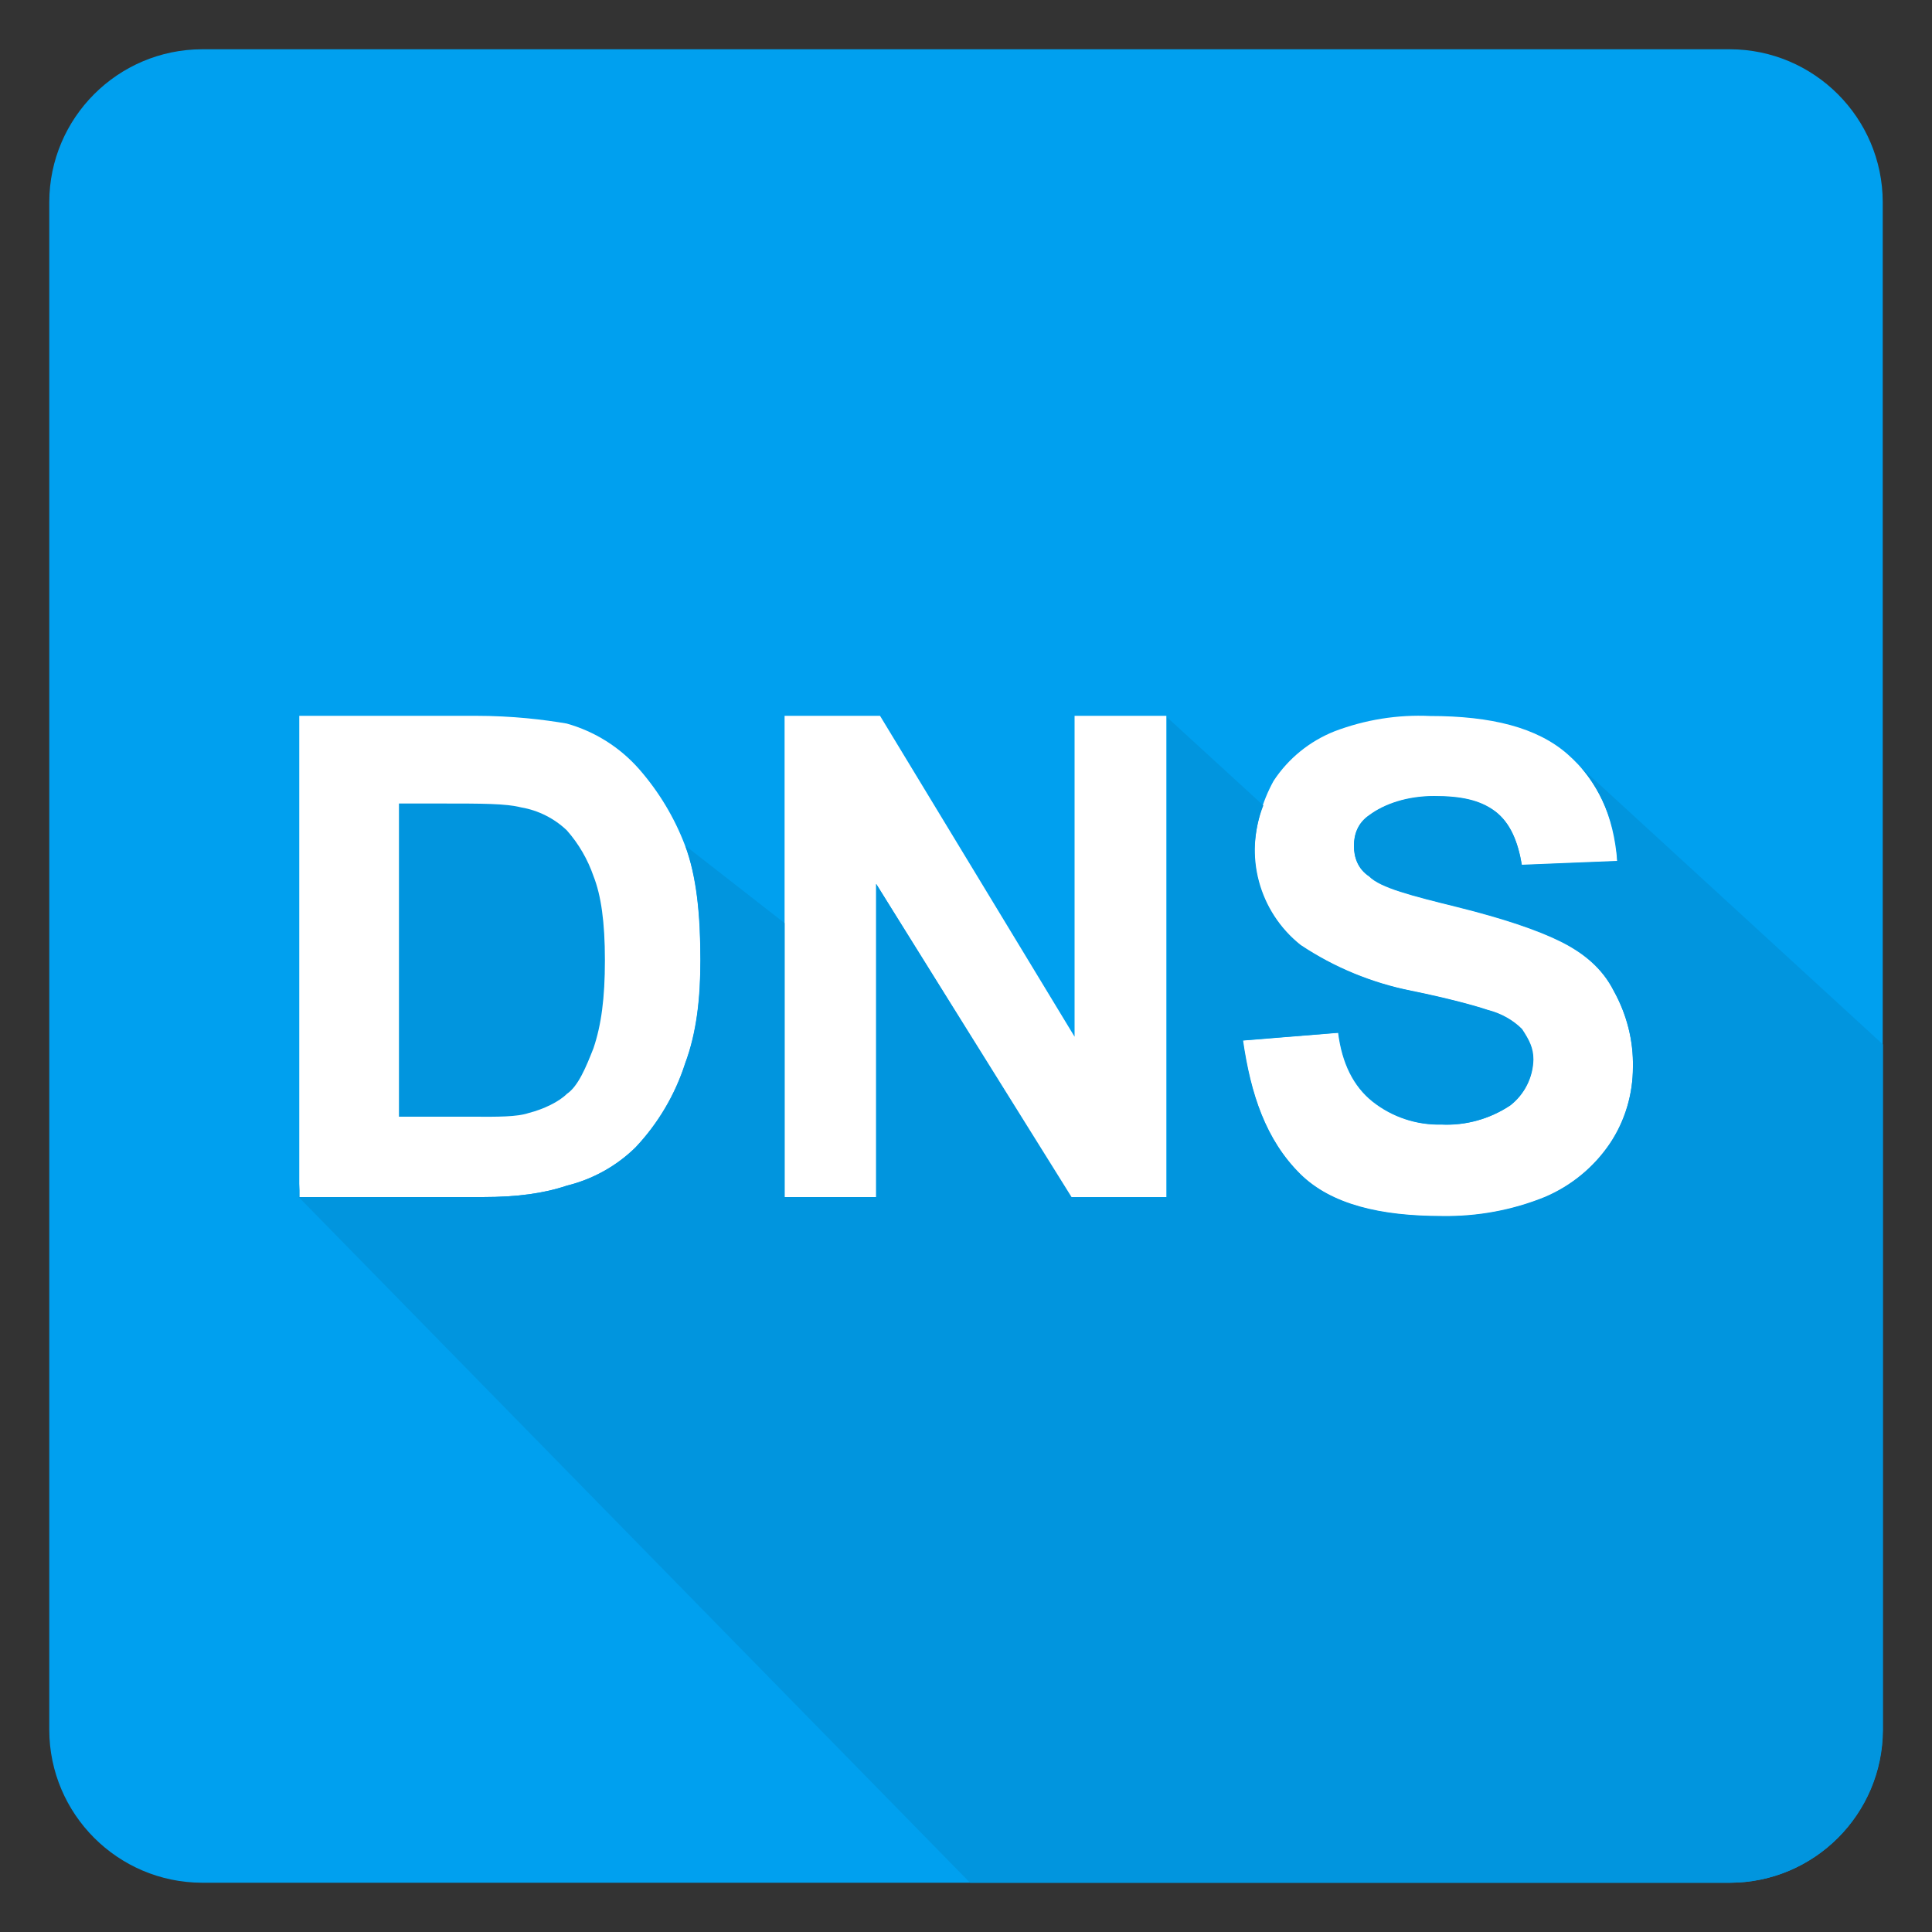
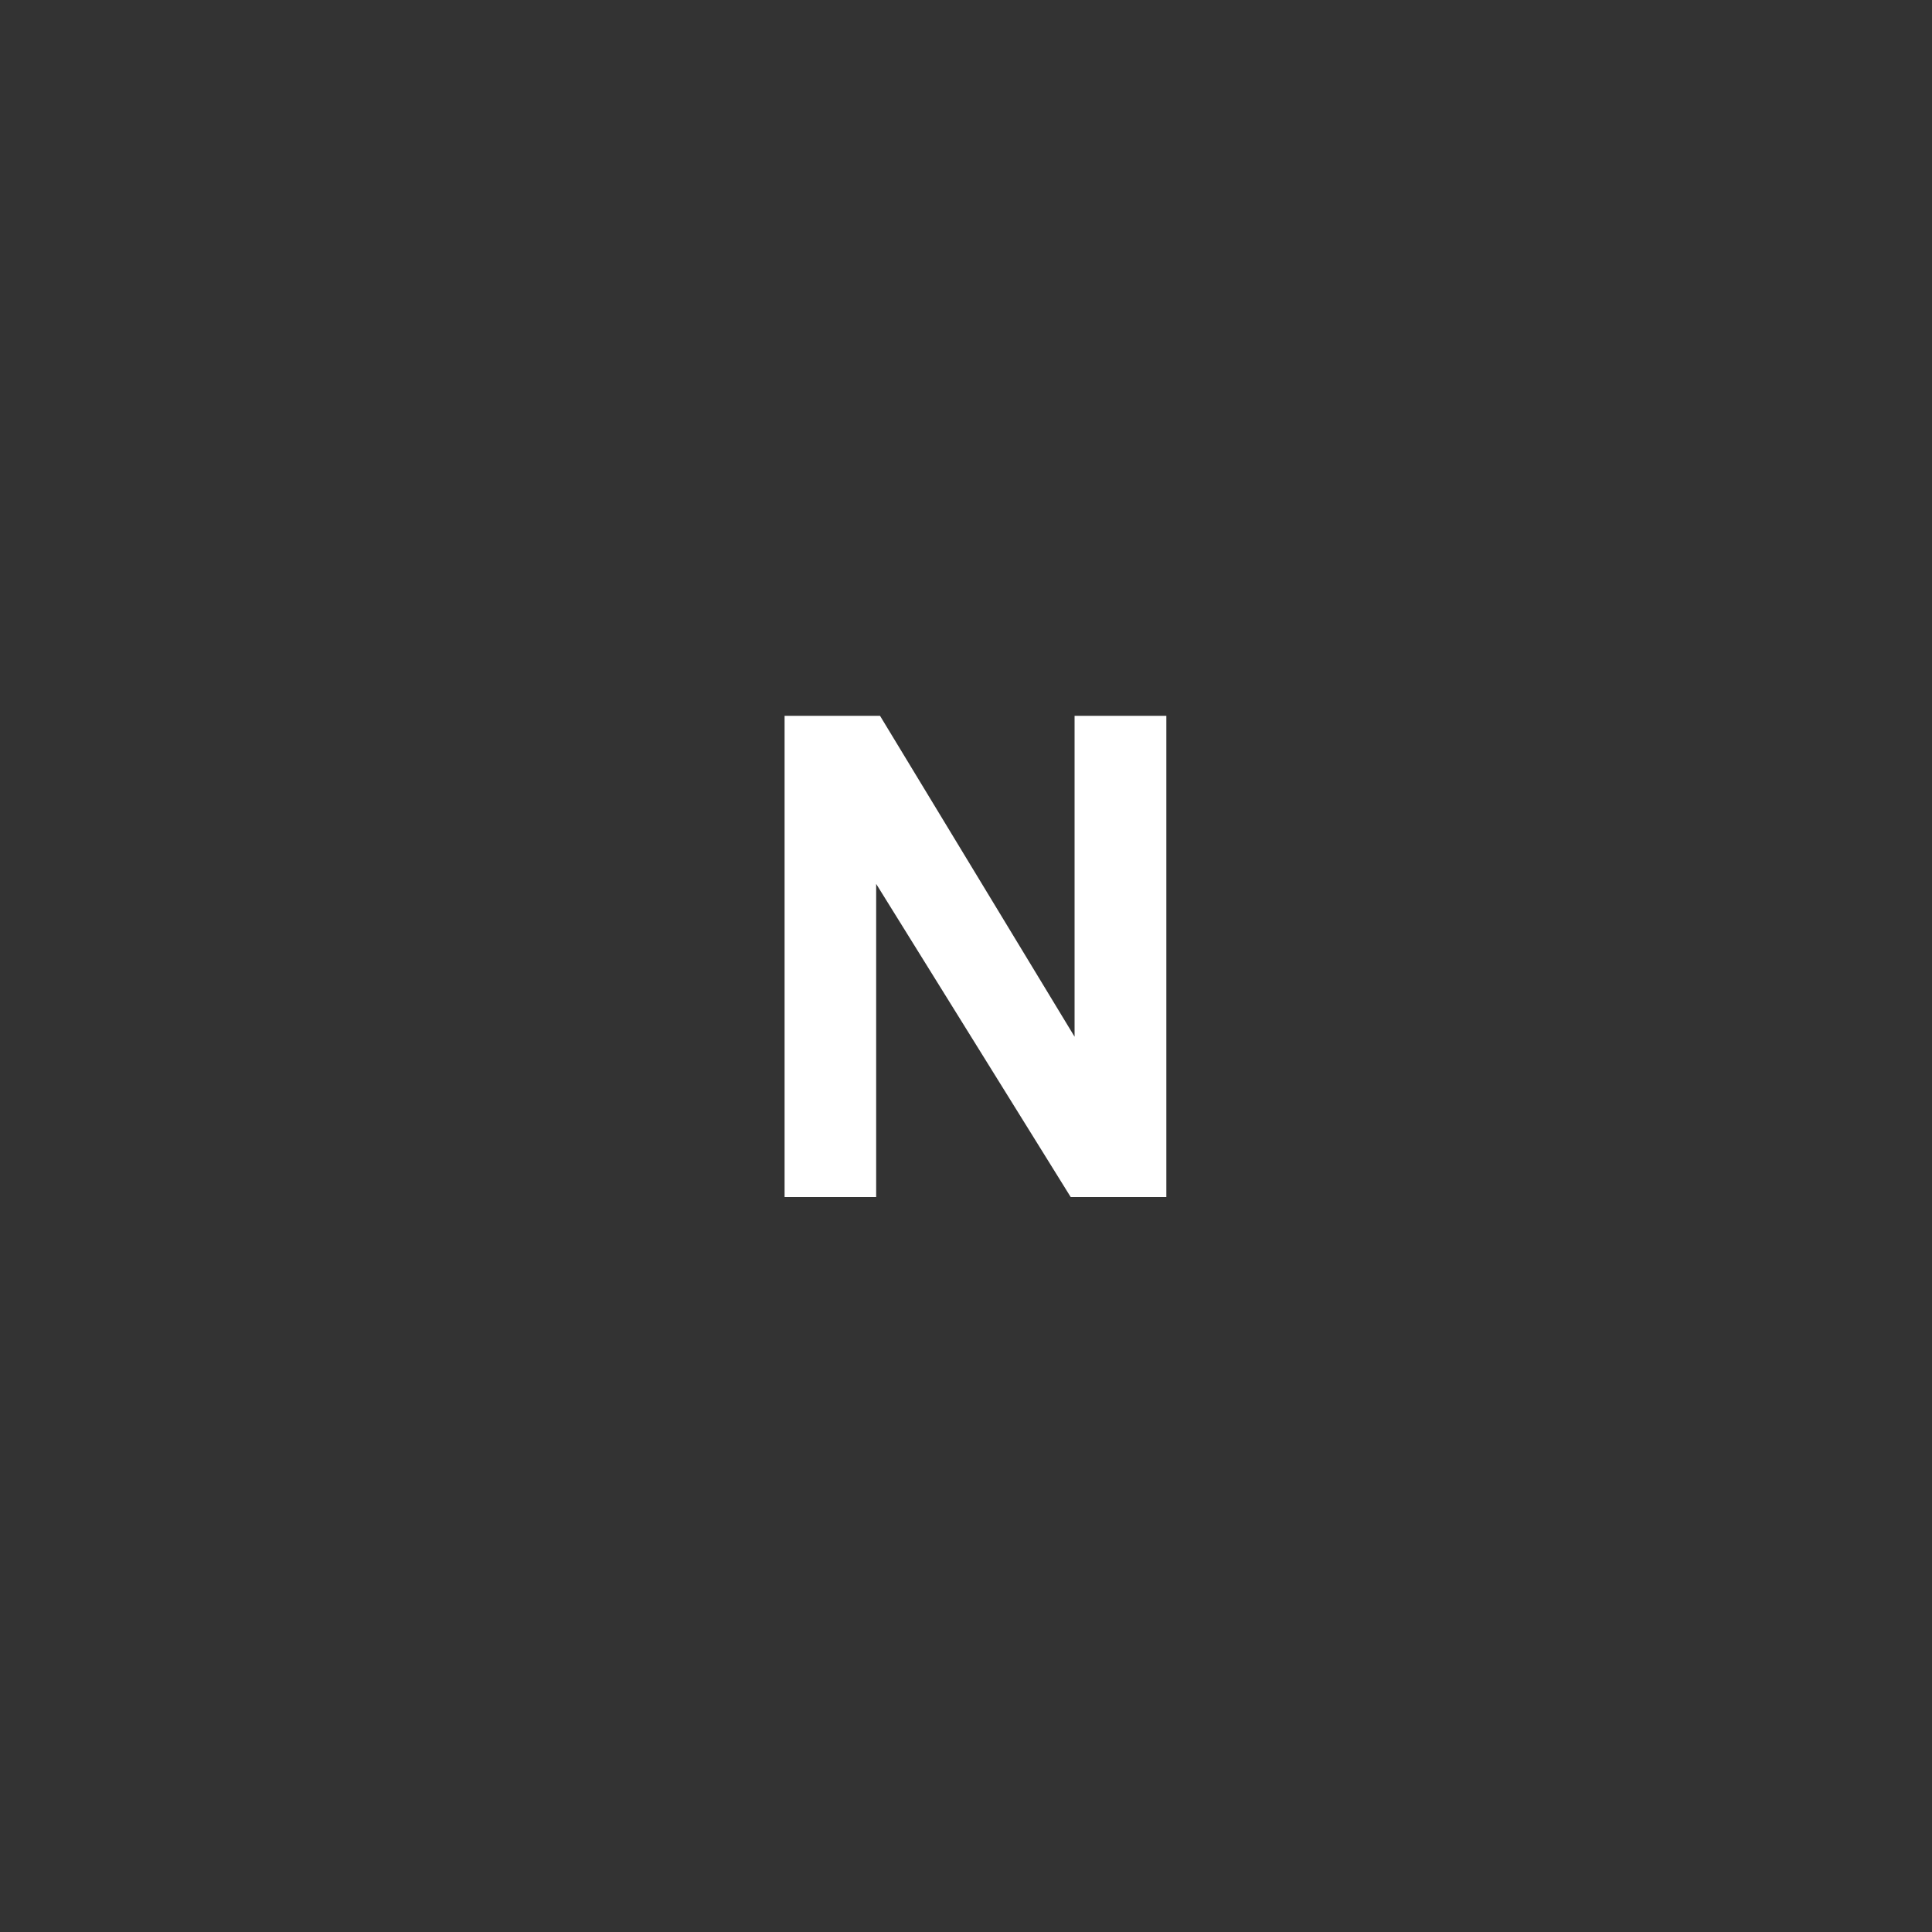
<svg xmlns="http://www.w3.org/2000/svg" version="1.1" id="图层_1" x="0px" y="0px" viewBox="0 0 1000 1000" style="enable-background:new 0 0 1000 1000;" xml:space="preserve">
  <rect x="0" y="0" width="1000" height="1000" fill="#333333" stroke="none" />
  <style type="text/css">
	.st0{fill:#00A0EF;}
	.st1{fill:#FFFFFF;}
	.st2{fill:#0195DE;}
</style>
-   <path class="st0" d="M895.4,974.5H104.6c-43.6-0.1-79-35.5-79.1-79.1V104.6c0.1-43.6,35.5-79,79.1-79.1h790.8  c43.6,0.1,79,35.5,79.1,79.1v790.8C974.3,939,939,974.4,895.4,974.5L895.4,974.5z" />
-   <path class="st1" d="M155,370.5h90.9c19.8,0,35.6,2,47.4,4c14.6,4.1,27.6,12.3,37.6,23.7c10.2,11.7,18.2,25,23.7,39.5  c5.9,15.8,7.9,35.6,7.9,59.3c0,19.8-2,37.6-7.9,53.4c-5.2,16.2-14,31.1-25.7,43.5c-9.9,9.7-22.2,16.5-35.6,19.8  c-11.9,4-25.7,5.9-43.5,5.9h-94.9V370.5H155z" />
  <polygon class="st1" points="406.1,619.6 406.1,370.5 455.5,370.5 556.2,536.6 556.2,370.5 603.7,370.5 603.7,619.6 554.2,619.6   453.5,457.5 453.5,619.6 " />
-   <path class="st1" d="M643.2,538.6l49.4-4c2,15.8,7.9,27.7,17.8,35.6c10.1,8,22.7,12.2,35.6,11.9c12.6,0.6,25.1-2.9,35.6-9.9  c7.3-5.7,11.7-14.4,11.9-23.7c0-5.9-2-9.9-5.9-15.8c-4-4-9.9-7.9-17.8-9.9c-5.9-2-19.8-5.9-39.5-9.9c-20.5-4.1-39.9-12.1-57.3-23.7  c-15.1-12-23.8-30.2-23.7-49.4c0.5-12.5,3.9-24.7,9.9-35.6c7.6-11.6,18.7-20.6,31.6-25.7c15.8-6,32.6-8.7,49.4-7.9  c31.6,0,55.4,5.9,71.2,19.8s23.7,31.6,25.7,55.4l-49.4,2c-2-11.9-5.9-21.7-13.8-27.7c-7.9-5.9-17.8-7.9-31.6-7.9s-25.7,4-33.6,9.9  c-5.9,4-7.9,9.9-7.9,15.8s2,11.9,7.9,15.8c5.9,5.9,21.7,9.9,45.5,15.8c23.7,5.9,41.5,11.9,53.4,17.8s21.7,13.8,27.7,25.7  c6.7,12.1,10.2,25.7,9.9,39.5c0,13.8-4,27.7-11.9,39.5c-8.3,12.3-20,21.9-33.6,27.7c-17,6.9-35.1,10.2-53.4,9.9  c-31.6,0-57.1-5.9-73.2-21.7C655,590,647.3,566.2,643.2,538.6L643.2,538.6z" />
-   <path class="st2" d="M273.6,576.1c7.9-2,15.8-5.9,19.8-9.9c5.9-4,9.9-13.8,13.8-23.7c4-11.9,5.9-25.7,5.9-45.5s-2-33.6-5.9-43.5  c-3-8.7-7.7-16.8-13.8-23.7c-6.5-6.2-14.8-10.4-23.7-11.9c-7.9-2-19.8-2-41.5-2h-21.7V578h37.6C257.8,578.1,267.7,578.1,273.6,576.1  L273.6,576.1z" />
-   <path class="st2" d="M502.1,974.5h393.4c43.6-0.1,79-35.5,79.1-79.1V540.6l-156-143.1c11.3,13.5,17.8,30.5,18.5,48.1l-49.4,2  c-2-11.9-5.9-21.7-13.8-27.7c-7.9-5.9-17.8-7.9-31.6-7.9s-25.7,4-33.6,9.9c-5.9,4-7.9,9.9-7.9,15.8s2,11.9,7.9,15.8  c5.9,5.9,21.7,9.9,45.5,15.8s41.5,11.9,53.4,17.8s21.7,13.8,27.7,25.7c6.7,12.1,10.2,25.7,9.9,39.5c0,13.8-4,27.7-11.9,39.5  c-8.3,12.3-20,21.9-33.6,27.7c-17,6.9-35.1,10.2-53.4,9.9c-31.6,0-57.1-5.9-73.2-21.7c-18-17.8-25.7-41.5-29.7-69.2l49.4-4  c2,15.8,7.9,27.7,17.8,35.6c10.1,8,22.7,12.2,35.6,11.9c12.6,0.6,25.1-2.9,35.6-9.9c7.3-5.7,11.7-14.4,11.9-23.7  c0-5.9-2-9.9-5.9-15.8c-4-4-9.9-7.9-17.8-9.9c-5.9-2-19.8-5.9-39.5-9.9c-20.5-4.1-39.9-12.1-57.3-23.7  c-21.6-17.2-29.5-46.5-19.3-72.2l-49.8-45.6v248.4h-49.4L453.5,457.5v162.1h-47.4V477.8l-51.4-40.1c5.9,15.8,7.9,35.6,7.9,59.3  c0,19.8-2,37.6-7.9,53.4c-5.2,16.2-14,31.1-25.7,43.5c-9.9,9.7-22.2,16.5-35.6,19.8c-11.9,4-25.7,5.9-43.5,5.9H155v-6.9l-0.4,6.9  L502.1,974.5z" />
</svg>